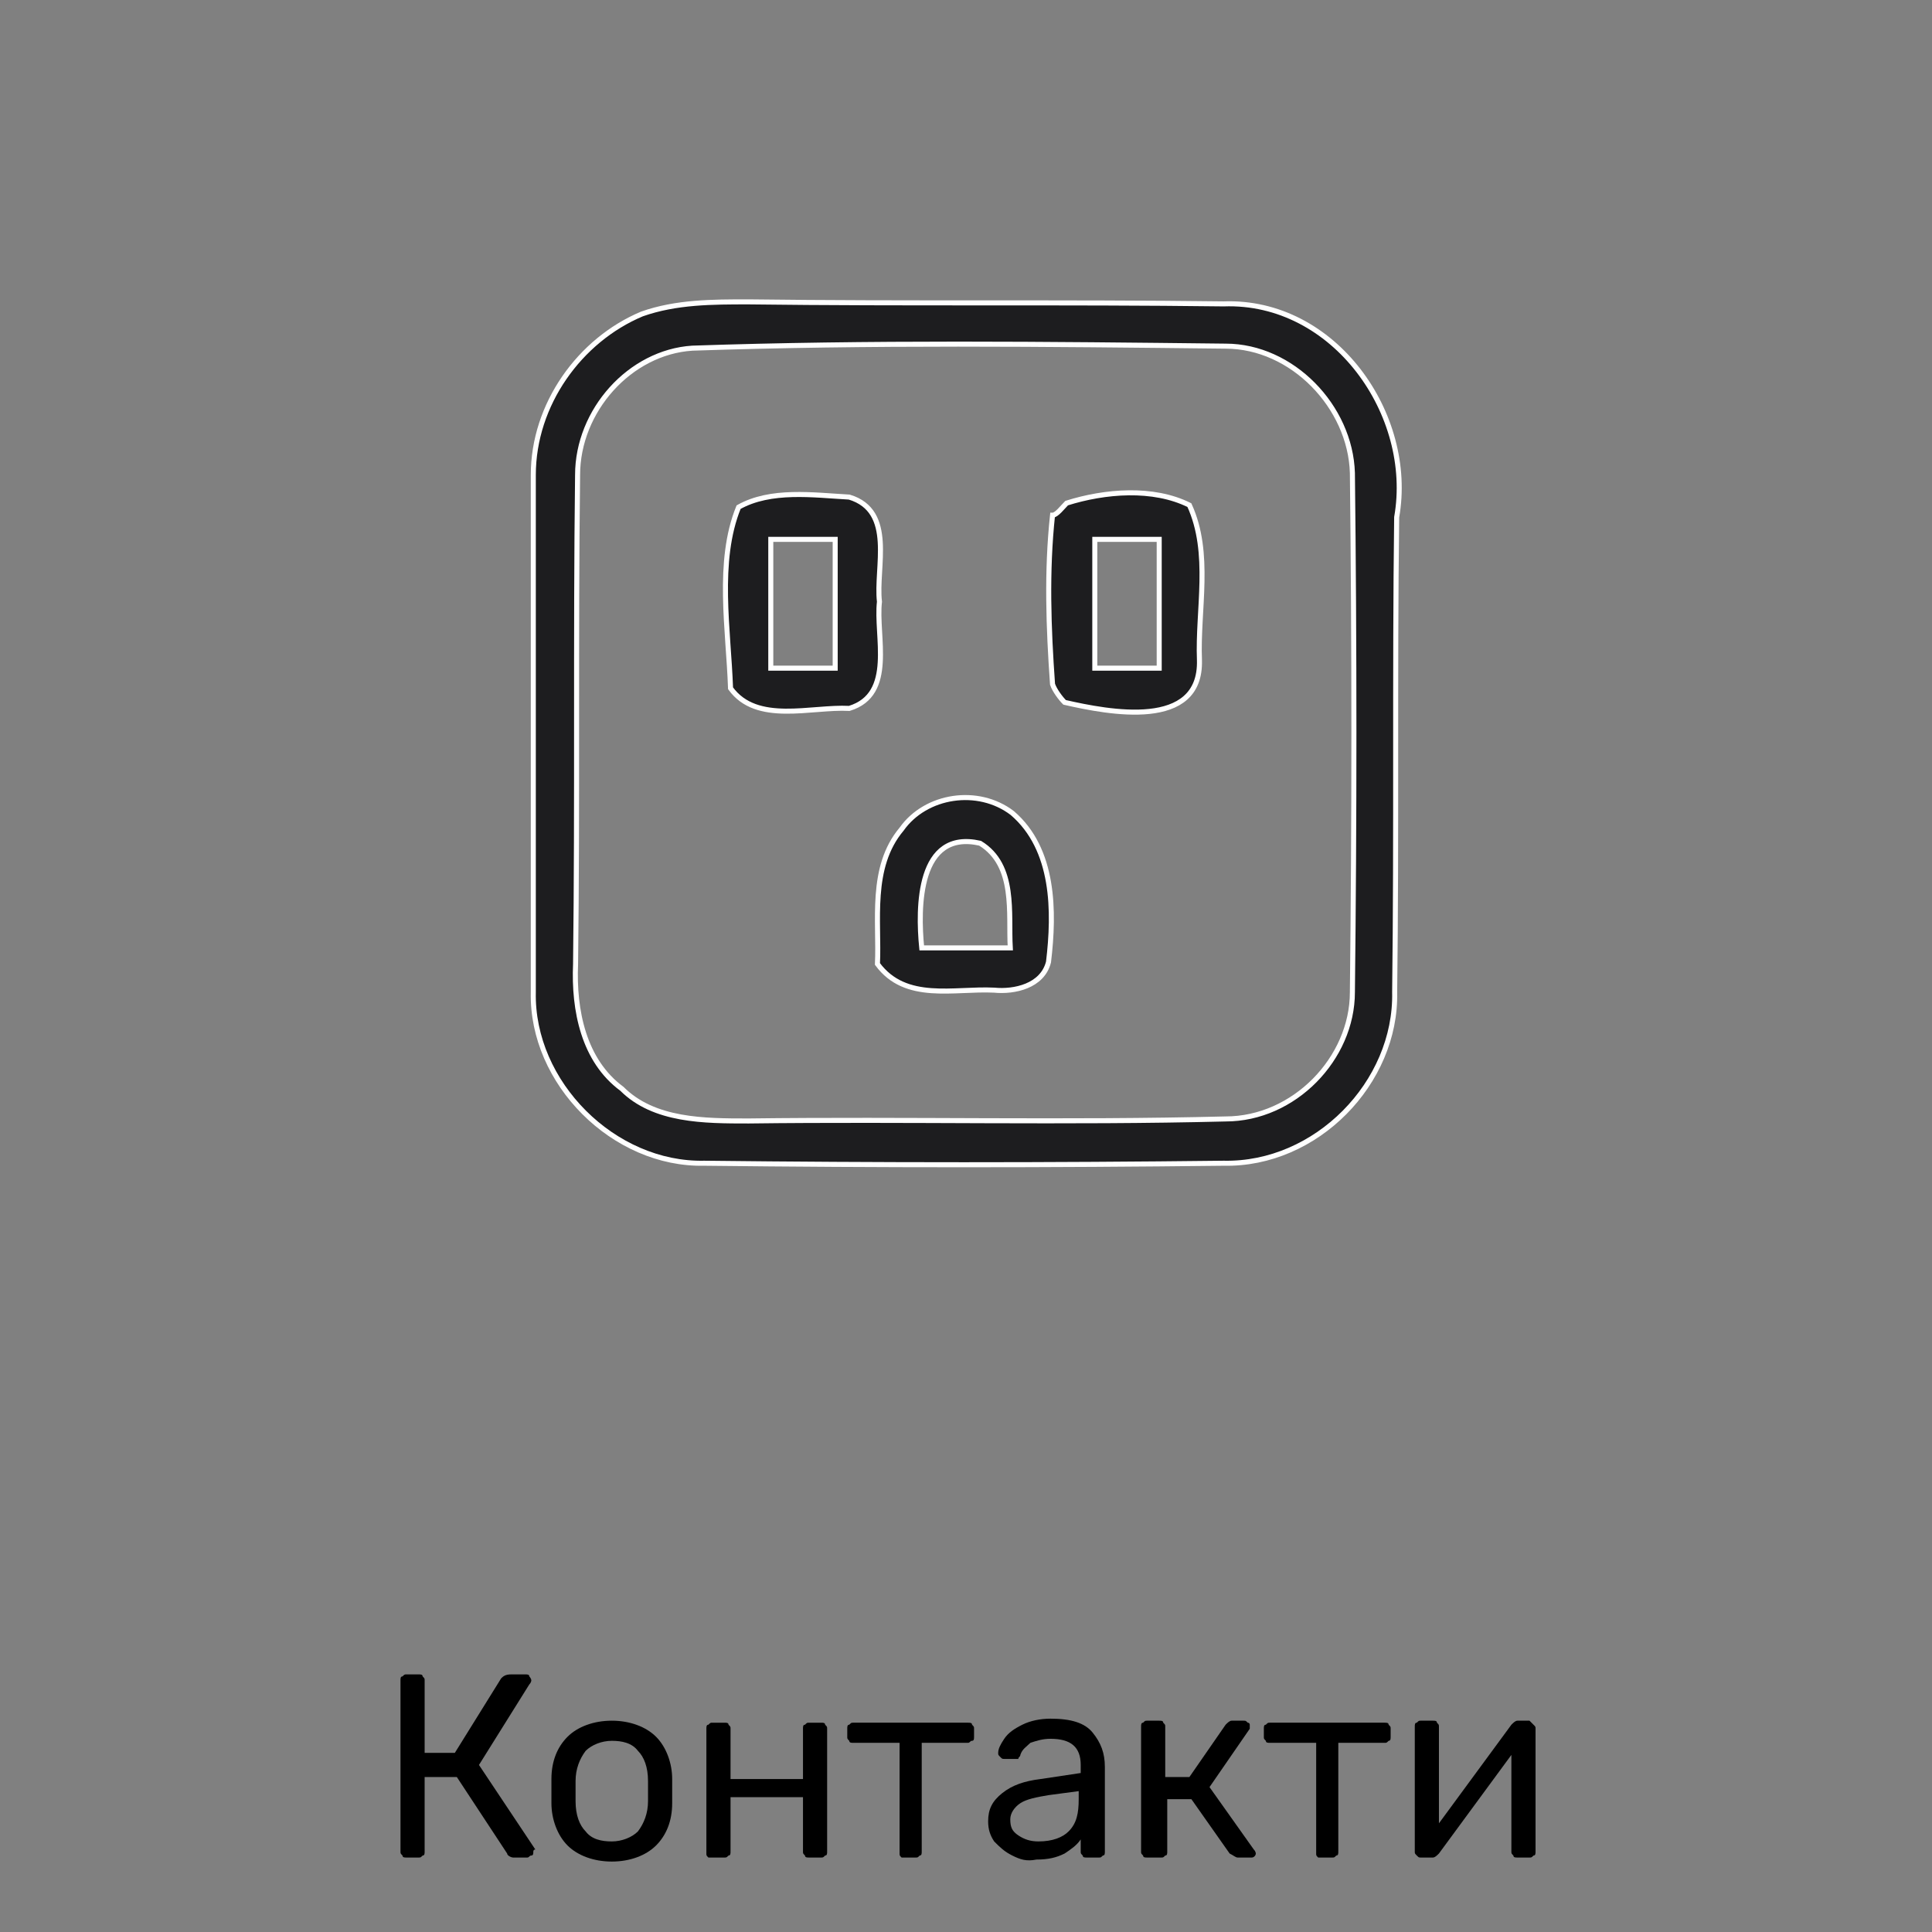
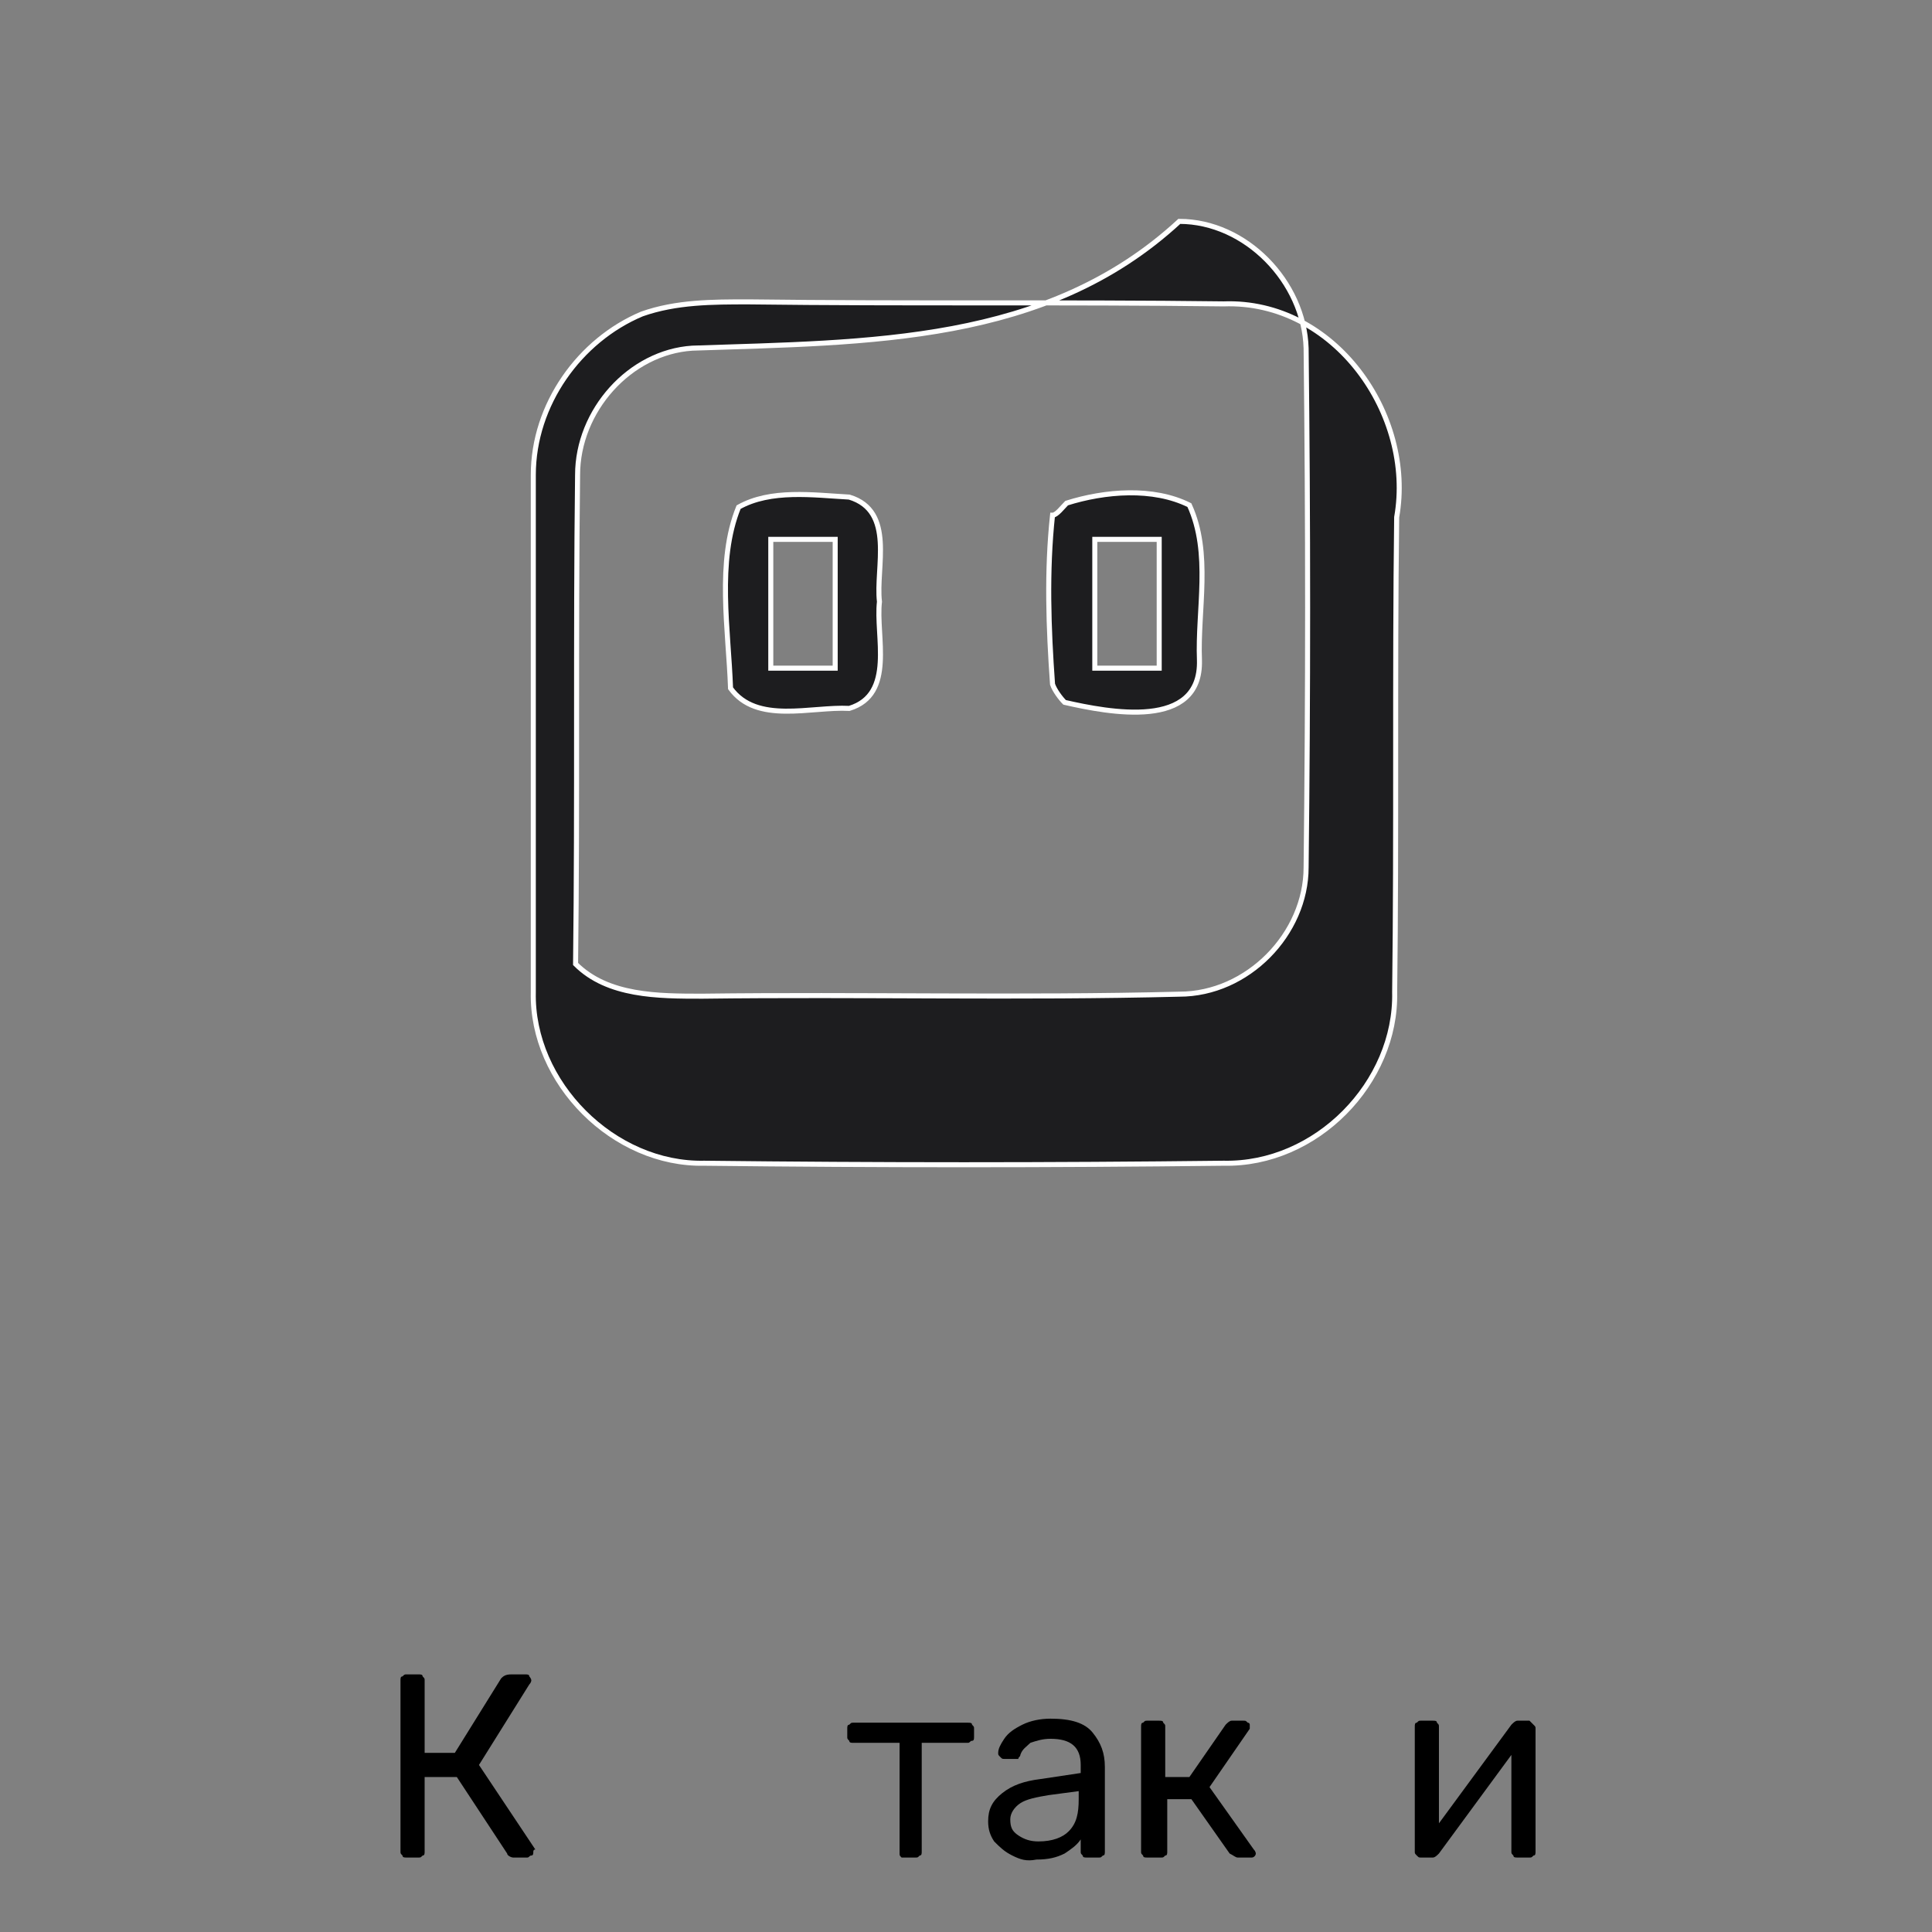
<svg xmlns="http://www.w3.org/2000/svg" version="1.1" id="Layer_1" x="0px" y="0px" width="96px" height="96px" viewBox="0 0 96 96" style="enable-background:new 0 0 96 96;" xml:space="preserve">
  <rect x="0" y="0" width="96" height="96" fill="#808080" stroke="none" />
  <style type="text/css">
	.st0{fill:#1D1D1F;}
	.st1{fill:#28282A;}
	.st2{fill:#1D1D1F;stroke:#FFFFFF;stroke-width:0.25;stroke-miterlimit:10;}
</style>
  <g>
    <path d="M26.5,92c0,0.1,0,0.2-0.1,0.2s-0.1,0.1-0.2,0.1h-0.7c-0.1,0-0.3-0.1-0.3-0.2l-2.5-3.8h-1.6V92c0,0.1,0,0.2-0.1,0.2   c-0.1,0.1-0.1,0.1-0.2,0.1h-0.6c-0.1,0-0.2,0-0.2-0.1c-0.1-0.1-0.1-0.1-0.1-0.2v-8.5c0-0.1,0-0.2,0.1-0.2c0.1-0.1,0.1-0.1,0.2-0.1   h0.6c0.1,0,0.2,0,0.2,0.1c0.1,0.1,0.1,0.1,0.1,0.2v3.6l1.5,0l2.3-3.7c0.1-0.1,0.2-0.2,0.5-0.2h0.7c0.1,0,0.2,0,0.2,0.1   c0,0,0.1,0.1,0.1,0.2c0,0,0,0.1-0.1,0.2l-2.5,4l2.8,4.2C26.5,91.9,26.5,92,26.5,92z" />
-     <path d="M28.2,91.7c-0.5-0.5-0.8-1.3-0.8-2.1l0-0.6l0-0.6c0-0.9,0.3-1.6,0.8-2.1c0.5-0.5,1.3-0.8,2.2-0.8s1.7,0.3,2.2,0.8   s0.8,1.3,0.8,2.1c0,0.2,0,0.4,0,0.6s0,0.4,0,0.6c0,0.9-0.3,1.6-0.8,2.1s-1.3,0.8-2.2,0.8S28.7,92.2,28.2,91.7z M31.7,91   c0.3-0.4,0.5-0.9,0.5-1.5c0-0.1,0-0.3,0-0.5s0-0.4,0-0.5c0-0.7-0.2-1.2-0.5-1.5c-0.3-0.4-0.8-0.5-1.3-0.5s-1,0.2-1.3,0.5   c-0.3,0.4-0.5,0.9-0.5,1.5l0,0.5l0,0.5c0,0.7,0.2,1.2,0.5,1.5c0.3,0.4,0.8,0.5,1.3,0.5S31.4,91.3,31.7,91z" />
-     <path d="M35.2,92.3c-0.1-0.1-0.1-0.1-0.1-0.2v-6.2c0-0.1,0-0.2,0.1-0.2c0.1-0.1,0.1-0.1,0.2-0.1h0.6c0.1,0,0.2,0,0.2,0.1   c0.1,0.1,0.1,0.1,0.1,0.2v2.5h3.6v-2.5c0-0.1,0-0.2,0.1-0.2c0.1-0.1,0.1-0.1,0.2-0.1h0.6c0.1,0,0.2,0,0.2,0.1   c0.1,0.1,0.1,0.1,0.1,0.2V92c0,0.1,0,0.2-0.1,0.2c-0.1,0.1-0.1,0.1-0.2,0.1h-0.6c-0.1,0-0.2,0-0.2-0.1c-0.1-0.1-0.1-0.1-0.1-0.2   v-2.7h-3.6V92c0,0.1,0,0.2-0.1,0.2c-0.1,0.1-0.1,0.1-0.2,0.1h-0.6C35.3,92.3,35.2,92.3,35.2,92.3z" />
    <path d="M44.8,92.3c-0.1-0.1-0.1-0.1-0.1-0.2v-5.5h-2.3c-0.1,0-0.2,0-0.2-0.1c-0.1-0.1-0.1-0.1-0.1-0.2v-0.4c0-0.1,0-0.2,0.1-0.2   c0.1-0.1,0.1-0.1,0.2-0.1h5.7c0.1,0,0.2,0,0.2,0.1c0.1,0.1,0.1,0.1,0.1,0.2v0.4c0,0.1,0,0.2-0.1,0.2s-0.1,0.1-0.2,0.1h-2.3V92   c0,0.1,0,0.2-0.1,0.2c-0.1,0.1-0.1,0.1-0.2,0.1H45C44.9,92.3,44.9,92.3,44.8,92.3z" />
    <path d="M50.3,92.2c-0.4-0.2-0.6-0.4-0.9-0.7c-0.2-0.3-0.3-0.6-0.3-1c0-0.6,0.2-1,0.7-1.4c0.5-0.4,1.1-0.6,1.9-0.7l2-0.3v-0.4   c0-0.9-0.5-1.3-1.5-1.3c-0.4,0-0.7,0.1-1,0.2c-0.2,0.2-0.4,0.3-0.5,0.6c0,0.1-0.1,0.1-0.1,0.2c0,0-0.1,0-0.2,0h-0.5   c-0.1,0-0.1,0-0.2-0.1c-0.1-0.1-0.1-0.1-0.1-0.2c0-0.2,0.1-0.4,0.3-0.7s0.5-0.5,0.9-0.7c0.4-0.2,0.9-0.3,1.4-0.3   c1,0,1.7,0.2,2.1,0.7s0.6,1,0.6,1.7V92c0,0.1,0,0.2-0.1,0.2c-0.1,0.1-0.1,0.1-0.2,0.1H54c-0.1,0-0.2,0-0.2-0.1   c-0.1-0.1-0.1-0.1-0.1-0.2v-0.6c-0.2,0.3-0.5,0.5-0.8,0.7c-0.4,0.2-0.8,0.3-1.4,0.3C51,92.5,50.7,92.4,50.3,92.2z M53.1,91   c0.4-0.4,0.5-0.9,0.5-1.6V89l-1.5,0.2c-0.6,0.1-1.1,0.2-1.4,0.4c-0.3,0.2-0.5,0.5-0.5,0.8c0,0.4,0.1,0.6,0.4,0.8   c0.3,0.2,0.6,0.3,1,0.3C52.3,91.5,52.8,91.3,53.1,91z" />
    <path d="M62.4,92.1c0,0.1-0.1,0.2-0.2,0.2h-0.7c-0.1,0-0.2-0.1-0.4-0.2l-1.9-2.7h-1.2V92c0,0.1,0,0.2-0.1,0.2   c-0.1,0.1-0.1,0.1-0.2,0.1H57c-0.1,0-0.2,0-0.2-0.1c-0.1-0.1-0.1-0.1-0.1-0.2v-6.2c0-0.1,0-0.2,0.1-0.2c0.1-0.1,0.1-0.1,0.2-0.1   h0.6c0.1,0,0.2,0,0.2,0.1c0.1,0.1,0.1,0.1,0.1,0.2v2.5h1.2l1.8-2.6c0.1-0.1,0.2-0.2,0.3-0.2h0.6c0.1,0,0.1,0,0.2,0.1   c0.1,0,0.1,0.1,0.1,0.1c0,0,0,0,0,0.1c0,0,0,0.1,0,0.1l-2,2.9l2.2,3.1C62.4,92,62.4,92.1,62.4,92.1z" />
-     <path d="M65.5,92.3c-0.1-0.1-0.1-0.1-0.1-0.2v-5.5h-2.3c-0.1,0-0.2,0-0.2-0.1c-0.1-0.1-0.1-0.1-0.1-0.2v-0.4c0-0.1,0-0.2,0.1-0.2   c0.1-0.1,0.1-0.1,0.2-0.1h5.7c0.1,0,0.2,0,0.2,0.1c0.1,0.1,0.1,0.1,0.1,0.2v0.4c0,0.1,0,0.2-0.1,0.2c-0.1,0.1-0.1,0.1-0.2,0.1h-2.3   V92c0,0.1,0,0.2-0.1,0.2c-0.1,0.1-0.1,0.1-0.2,0.1h-0.6C65.7,92.3,65.6,92.3,65.5,92.3z" />
    <path d="M76.2,85.7c0.1,0.1,0.1,0.1,0.1,0.2V92c0,0.1,0,0.2-0.1,0.2c-0.1,0.1-0.1,0.1-0.2,0.1h-0.6c-0.1,0-0.2,0-0.2-0.1   c-0.1-0.1-0.1-0.1-0.1-0.2v-4.8l-3.6,4.9c-0.1,0.1-0.2,0.2-0.3,0.2h-0.6c-0.1,0-0.1,0-0.2-0.1c-0.1-0.1-0.1-0.1-0.1-0.2v-6.2   c0-0.1,0-0.2,0.1-0.2c0.1-0.1,0.1-0.1,0.2-0.1h0.6c0.1,0,0.2,0,0.2,0.1c0.1,0.1,0.1,0.1,0.1,0.2v4.8l3.6-4.9   c0.1-0.1,0.2-0.2,0.3-0.2H76C76.1,85.6,76.1,85.6,76.2,85.7z" />
  </g>
  <g>
    <g>
-       <path class="st2" d="M31.9,15.6c1.7-0.6,3.5-0.6,5.3-0.6c7.8,0.1,15.7,0,23.6,0.1c5.5-0.2,9.5,5.5,8.6,10.6    c-0.1,7.9,0,15.7-0.1,23.6c0.1,4.5-3.9,8.6-8.5,8.5c-8.6,0.1-17.2,0.1-25.8,0c-4.5,0.1-8.6-4-8.5-8.5c0-8.6,0-17.1,0-25.7    C26.5,20.1,28.8,16.9,31.9,15.6z M34.4,17.3c-3.1,0.2-5.7,3.1-5.7,6.3c-0.1,8.1,0,16.2-0.1,24.3c-0.1,2.3,0.4,4.8,2.3,6.2    c1.6,1.6,4.1,1.6,6.3,1.6c7.9-0.1,15.8,0.1,23.7-0.1c3.4,0,6.3-3,6.3-6.3c0.1-8.6,0.1-17.2,0-25.8c-0.1-3.3-3-6.3-6.3-6.3    C52,17.1,43.2,17,34.4,17.3z" />
+       <path class="st2" d="M31.9,15.6c1.7-0.6,3.5-0.6,5.3-0.6c7.8,0.1,15.7,0,23.6,0.1c5.5-0.2,9.5,5.5,8.6,10.6    c-0.1,7.9,0,15.7-0.1,23.6c0.1,4.5-3.9,8.6-8.5,8.5c-8.6,0.1-17.2,0.1-25.8,0c-4.5,0.1-8.6-4-8.5-8.5c0-8.6,0-17.1,0-25.7    C26.5,20.1,28.8,16.9,31.9,15.6z M34.4,17.3c-3.1,0.2-5.7,3.1-5.7,6.3c-0.1,8.1,0,16.2-0.1,24.3c1.6,1.6,4.1,1.6,6.3,1.6c7.9-0.1,15.8,0.1,23.7-0.1c3.4,0,6.3-3,6.3-6.3c0.1-8.6,0.1-17.2,0-25.8c-0.1-3.3-3-6.3-6.3-6.3    C52,17.1,43.2,17,34.4,17.3z" />
    </g>
    <g>
      <path class="st2" d="M36.7,25.2c1.6-0.9,3.7-0.6,5.5-0.5c2.3,0.7,1.3,3.5,1.5,5.2c-0.2,1.7,0.8,4.6-1.5,5.3    c-1.9-0.1-4.6,0.8-5.9-1C36.2,31.3,35.6,27.9,36.7,25.2z M38.3,26.8c0,2.1,0,4.3,0,6.4c1,0,2.1,0,3.2,0c0-2.1,0-4.3,0-6.4    C40.4,26.8,39.4,26.8,38.3,26.8z" />
    </g>
    <g>
      <path class="st2" d="M53,25c1.9-0.6,4.3-0.8,6.1,0.1c1.1,2.4,0.4,5.2,0.5,7.7c0.1,3.5-4.5,2.6-6.7,2.1c-0.2-0.2-0.5-0.6-0.6-0.9    c-0.2-2.8-0.3-5.6,0-8.4C52.5,25.6,52.8,25.2,53,25z M54.4,26.8c0,2.1,0,4.3,0,6.4c1,0,2.1,0,3.2,0c0-2.1,0-4.3,0-6.4    C56.4,26.8,55.4,26.8,54.4,26.8z" />
    </g>
    <g>
-       <path class="st2" d="M44.8,41.2c1.2-1.7,3.8-2.1,5.5-0.8c2.1,1.8,2.1,4.9,1.8,7.4c-0.3,1.2-1.7,1.5-2.7,1.4    c-2-0.1-4.4,0.6-5.8-1.3C43.7,45.8,43.2,43.1,44.8,41.2z M45.8,47.1c1.5,0,2.9,0,4.4,0c-0.1-1.7,0.3-4.1-1.5-5.2    C45.6,41.2,45.6,45.1,45.8,47.1z" />
-     </g>
+       </g>
  </g>
</svg>